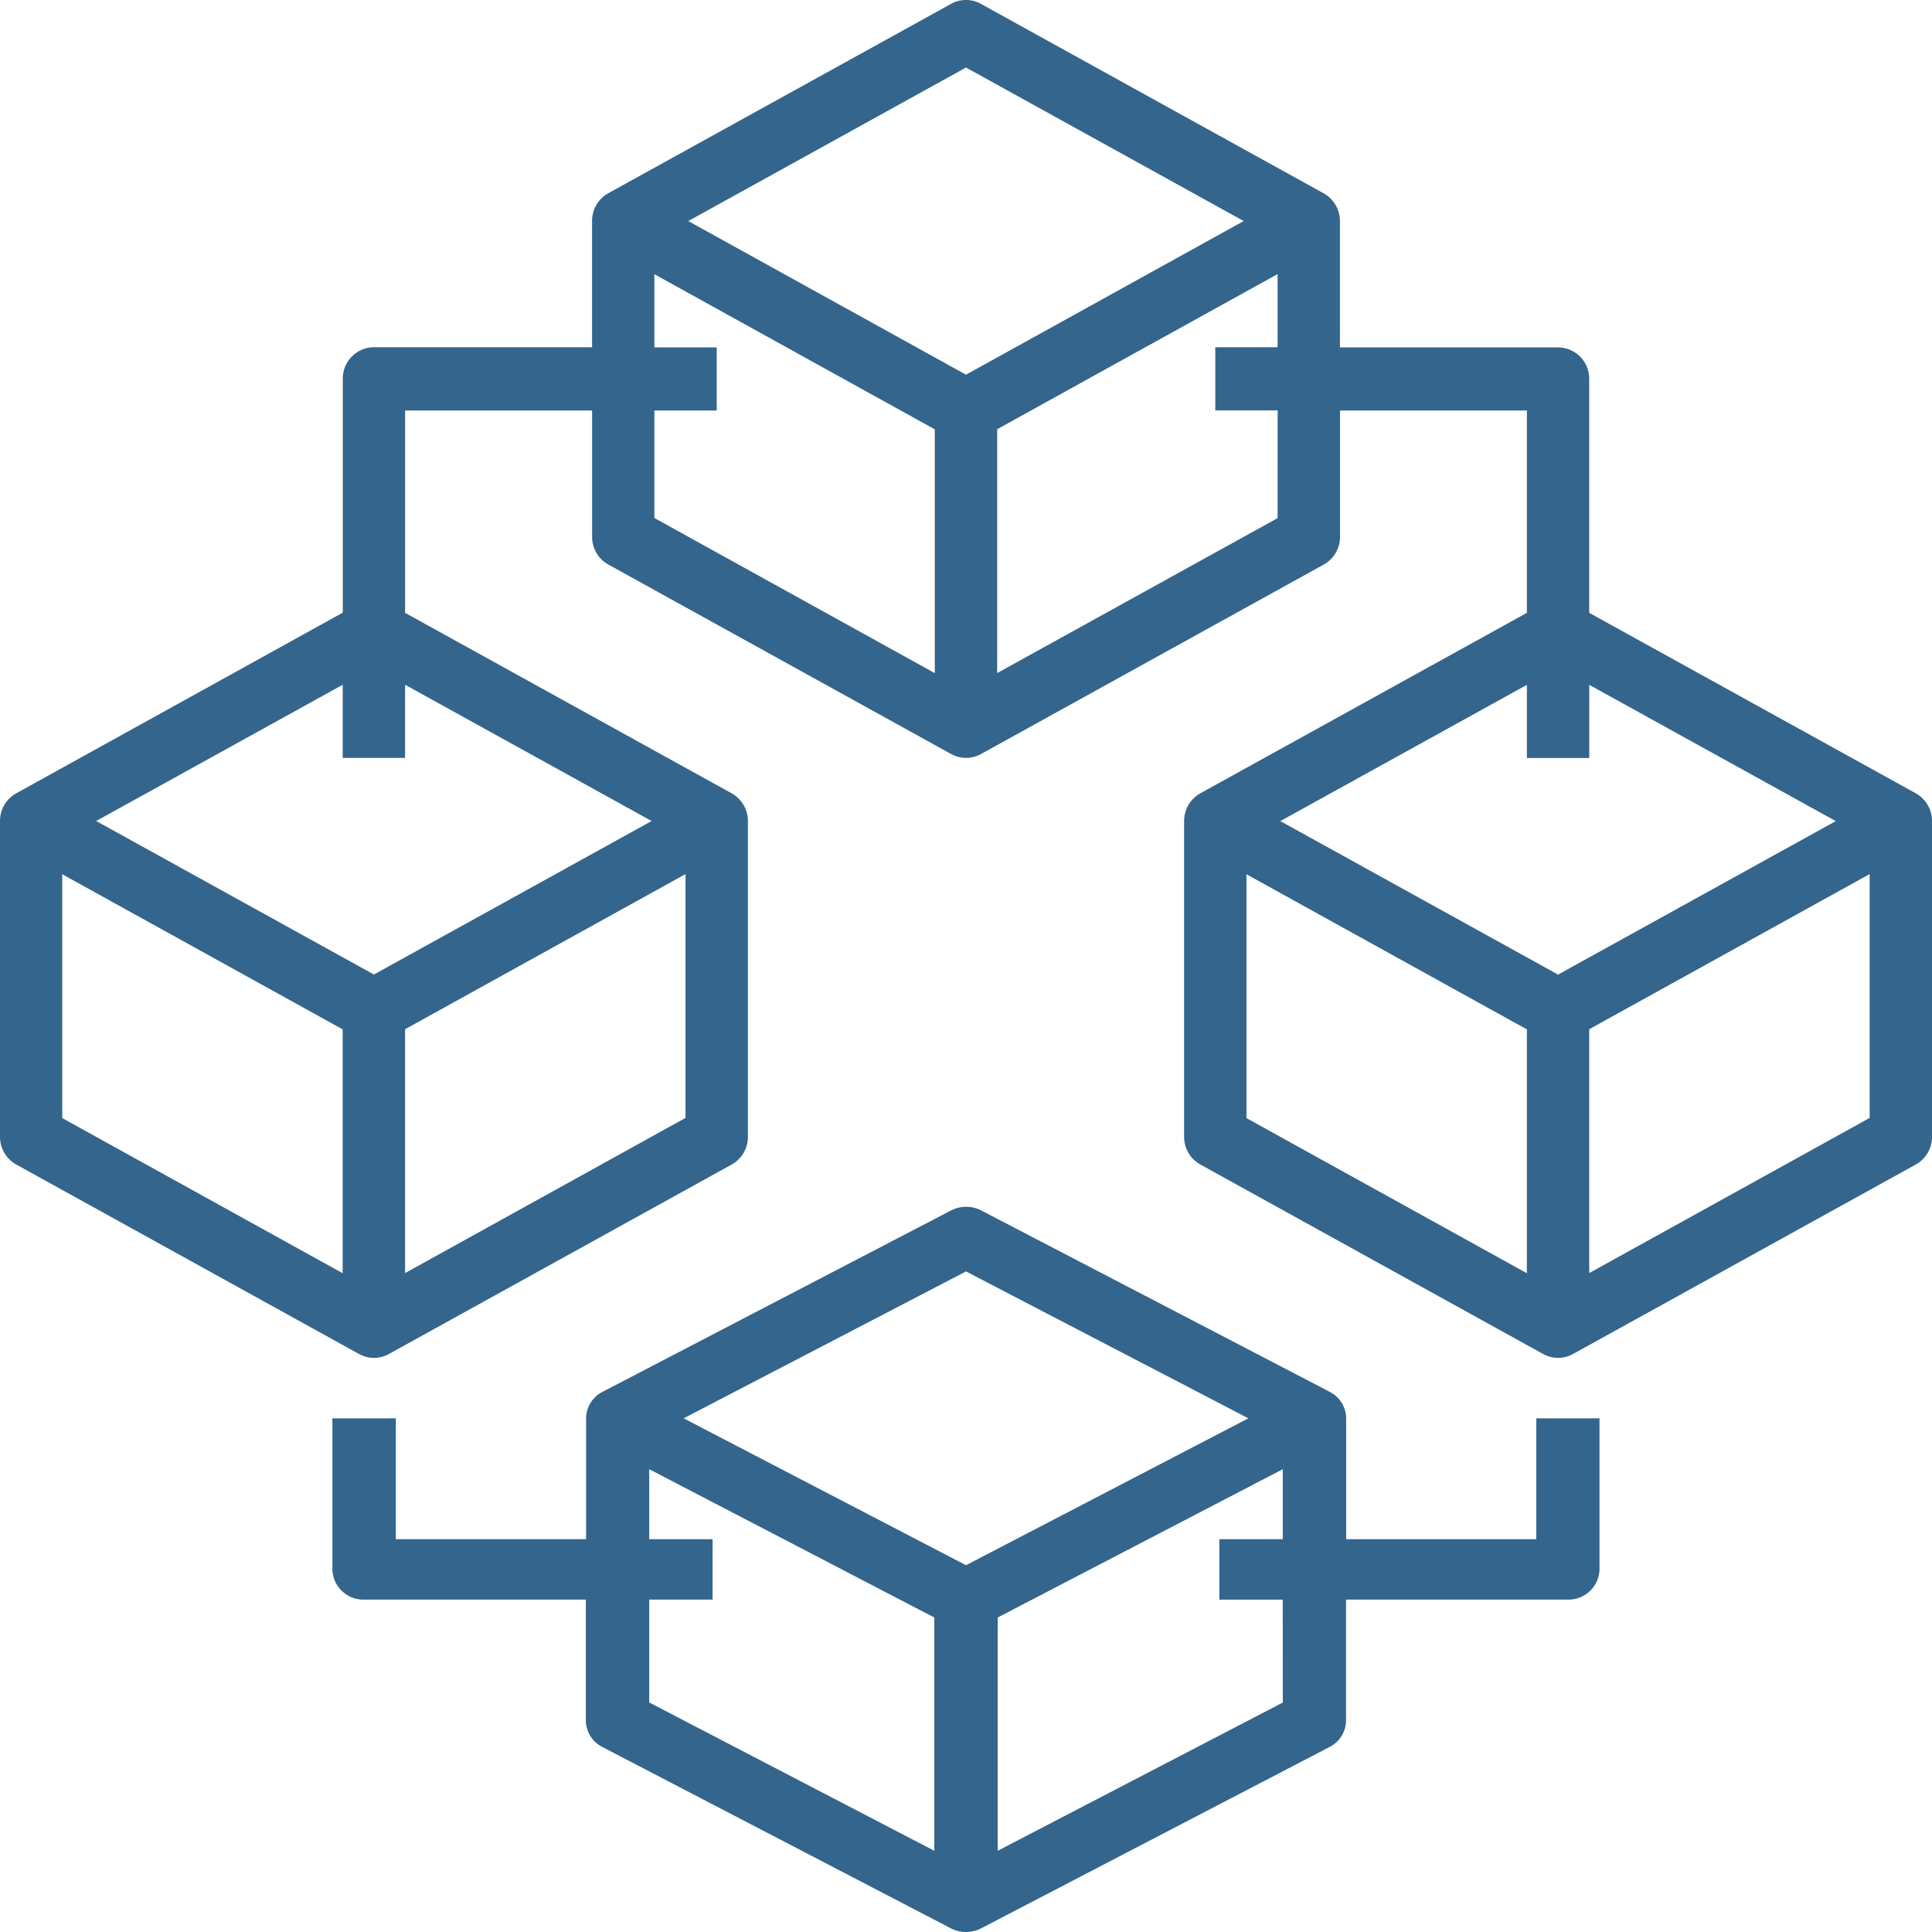
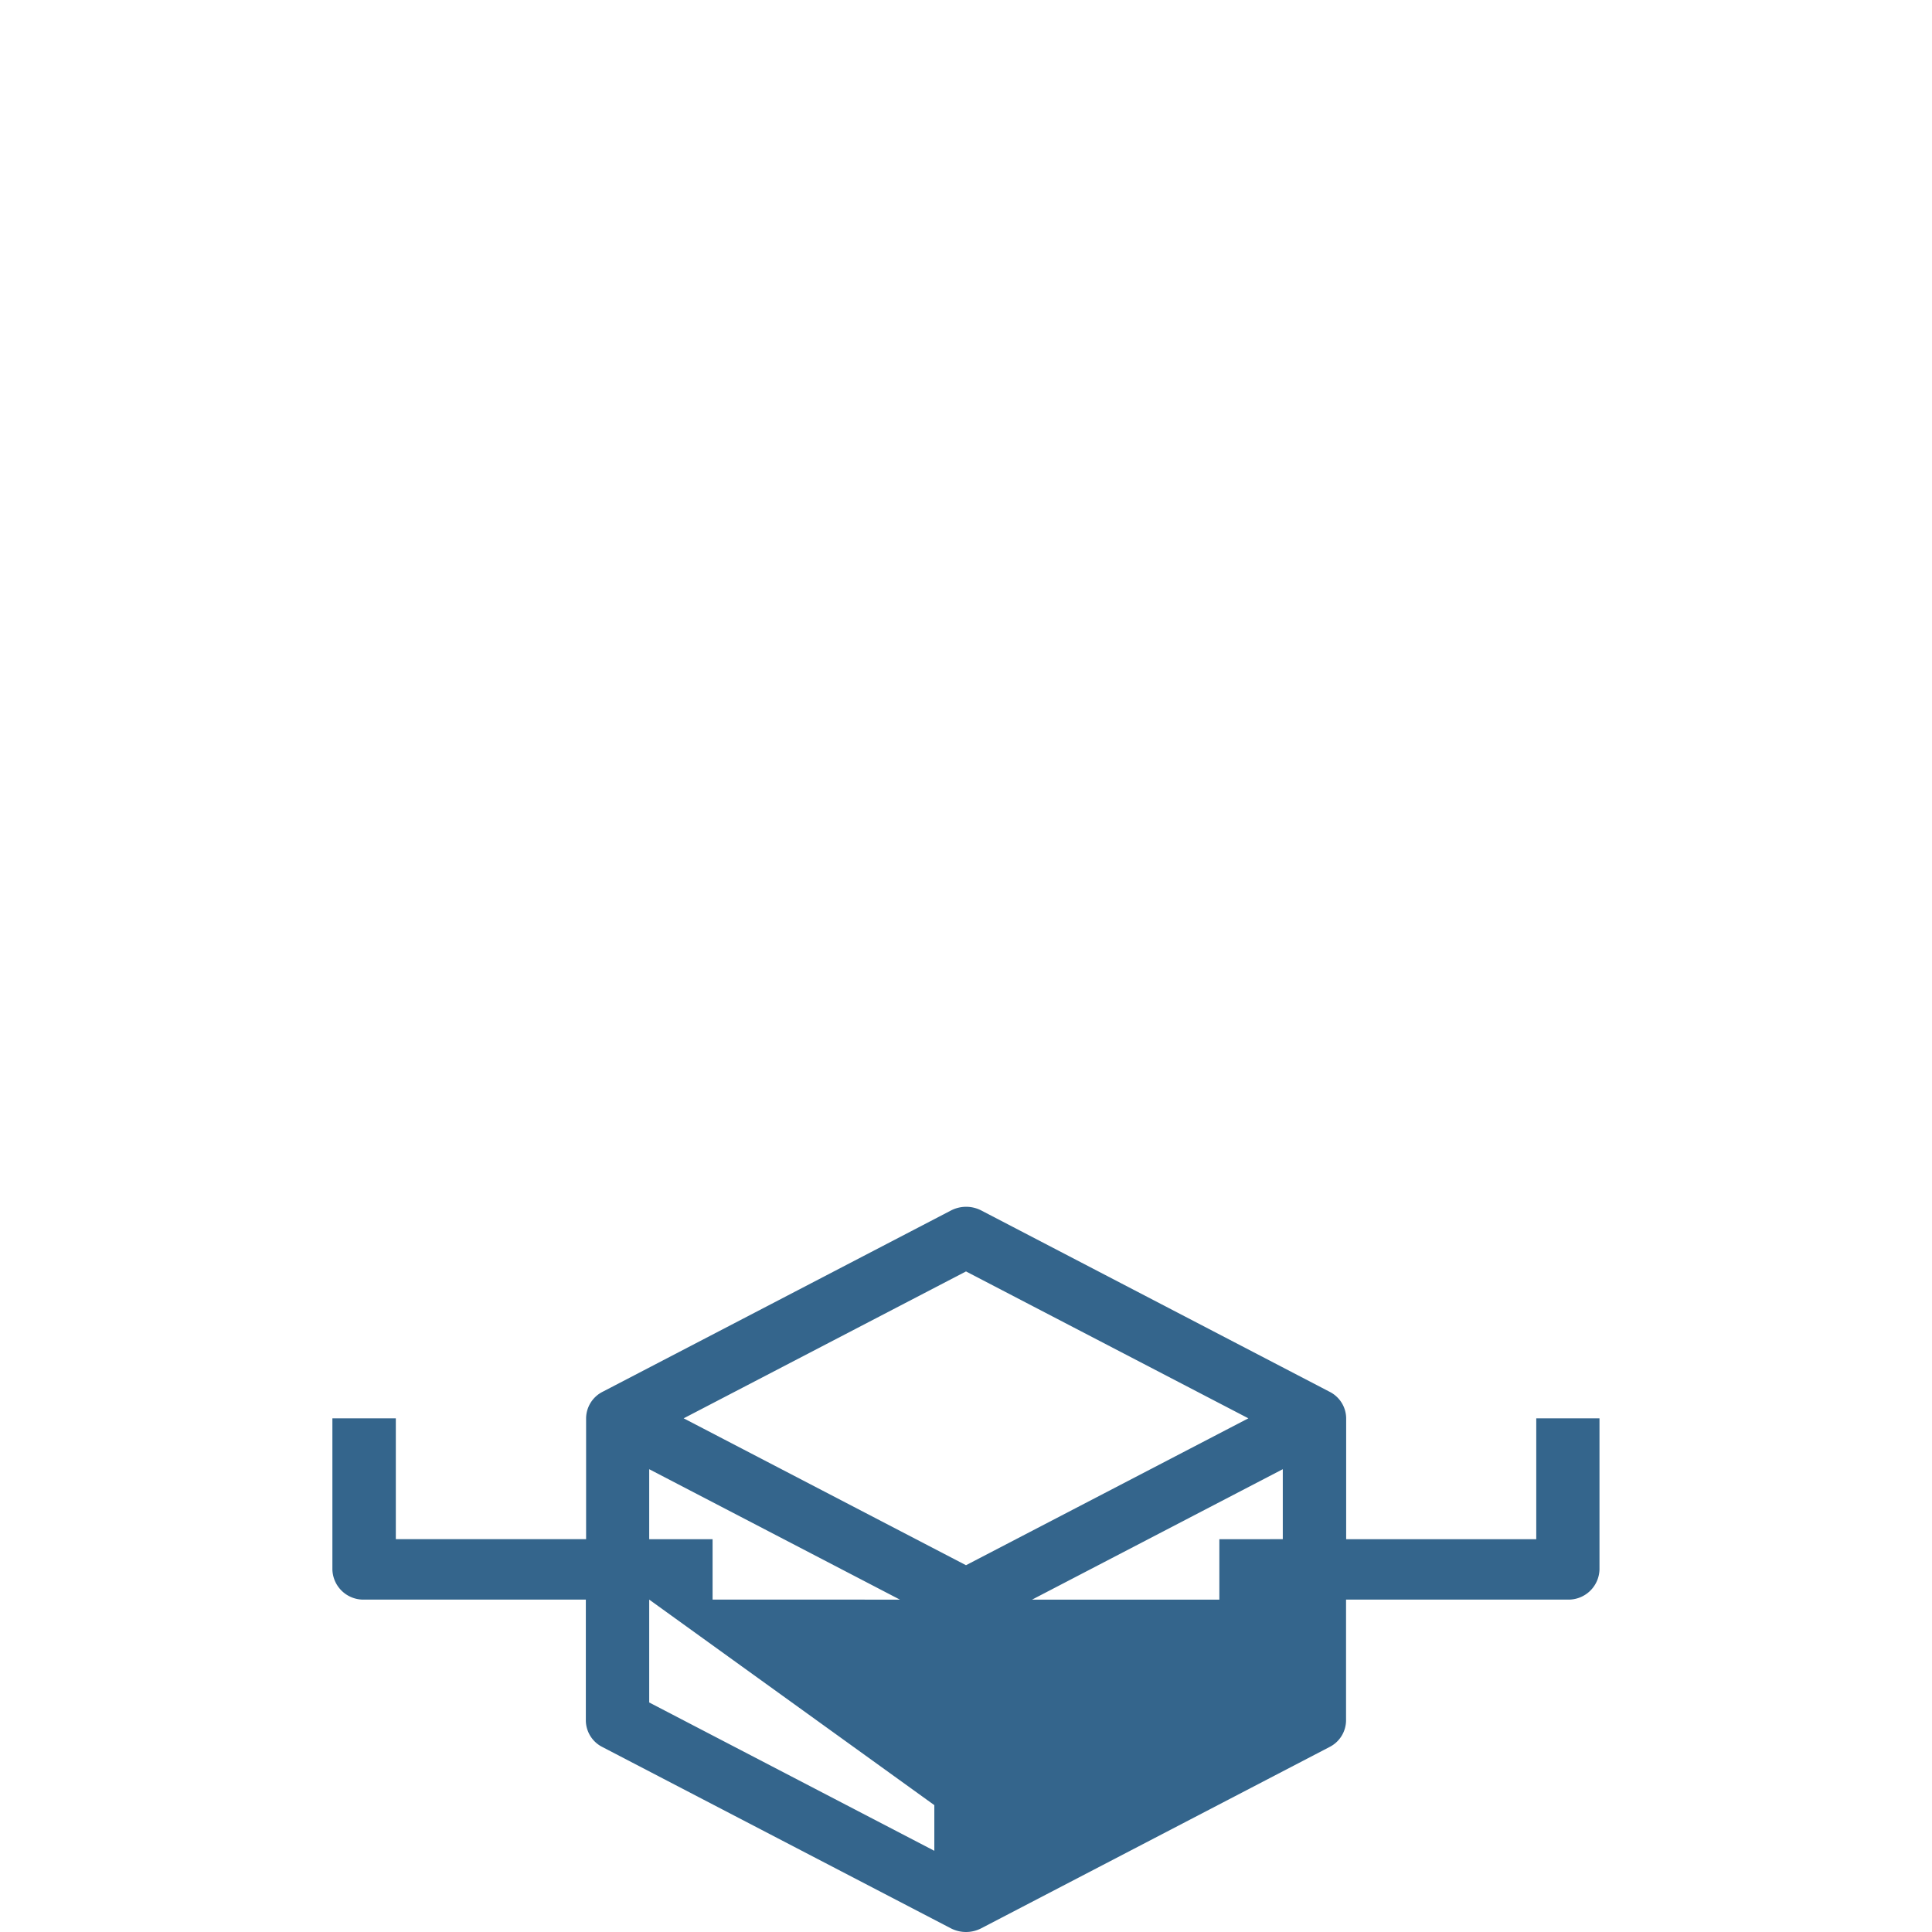
<svg xmlns="http://www.w3.org/2000/svg" width="66" height="66" viewBox="0 0 66 66">
  <g id="ieo-software" transform="translate(-1 -1)">
-     <path id="Path_1" data-name="Path 1" d="M66.445,28.1,55.29,21.935V13.945a1.071,1.071,0,0,0-1.064-1.078H46.774V8.552a1.081,1.081,0,0,0-.555-.947L34.509,1.132a1.05,1.05,0,0,0-1.019,0L21.782,7.6a1.08,1.08,0,0,0-.556.947v4.315H13.774a1.071,1.071,0,0,0-1.064,1.078v7.989L1.555,28.1A1.081,1.081,0,0,0,1,29.048V39.835a1.081,1.081,0,0,0,.555.947l11.71,6.473a1.054,1.054,0,0,0,1.02,0l11.71-6.473a1.081,1.081,0,0,0,.555-.947V29.048a1.081,1.081,0,0,0-.555-.947L14.839,21.936V15.024h6.388v4.315a1.081,1.081,0,0,0,.555.947l11.71,6.473a1.054,1.054,0,0,0,1.02,0l11.71-6.473a1.081,1.081,0,0,0,.555-.947V15.024h6.384v6.911L42.006,28.1a1.081,1.081,0,0,0-.555.947V39.835a1.081,1.081,0,0,0,.555.947l11.71,6.473a1.054,1.054,0,0,0,1.02,0l11.71-6.473A1.081,1.081,0,0,0,67,39.835V29.048A1.081,1.081,0,0,0,66.445,28.1ZM3.126,30.865l9.58,5.3v8.33l-9.58-5.3ZM14.838,44.49V36.16l9.58-5.3v8.33Zm8.422-15.443-9.487,5.244L4.286,29.047l8.422-4.655v2.5h2.13v-2.5ZM34,3.307l9.487,5.244L34,13.8,24.513,8.552ZM23.354,15.024h2.13V12.867h-2.13v-2.5l9.58,5.3v8.328l-9.58-5.3ZM44.645,18.7l-9.58,5.293V15.663l9.58-5.3v2.5H42.516v2.158h2.13Zm8.516,5.695v2.5h2.13v-2.5l8.422,4.655-9.487,5.244-9.488-5.244Zm-9.58,6.471,9.58,5.3v8.33l-9.58-5.3ZM55.29,44.49V36.16l9.58-5.3v8.33Z" transform="translate(0)" fill="#34658C" />
-     <path id="Path_2" data-name="Path 2" d="M53.126,50.355H46.632V46.226a1.026,1.026,0,0,0-.564-.906l-11.9-6.194a1.126,1.126,0,0,0-1.036,0l-11.9,6.193a1.025,1.025,0,0,0-.565.906v4.129h-6.5V46.226H12v5.161a1.058,1.058,0,0,0,1.082,1.032h7.576v4.129a1.026,1.026,0,0,0,.564.906l11.905,6.194a1.13,1.13,0,0,0,1.037,0l11.9-6.194a1.026,1.026,0,0,0,.564-.906V52.419h7.576a1.058,1.058,0,0,0,1.082-1.032V46.226H53.126ZM33.645,41.208l9.646,5.018-9.646,5.018L24,46.226ZM22.823,52.419h2.165V50.355H22.823V47.964l9.74,5.067V61l-9.74-5.067Zm21.645,3.516L34.727,61V53.031l9.74-5.067v2.391H42.3V52.42h2.165Z" transform="translate(0.355 3.226)" fill="#34658C" />
+     <path id="Path_2" data-name="Path 2" d="M53.126,50.355H46.632V46.226a1.026,1.026,0,0,0-.564-.906l-11.9-6.194a1.126,1.126,0,0,0-1.036,0l-11.9,6.193a1.025,1.025,0,0,0-.565.906v4.129h-6.5V46.226H12v5.161a1.058,1.058,0,0,0,1.082,1.032h7.576v4.129a1.026,1.026,0,0,0,.564.906l11.905,6.194a1.13,1.13,0,0,0,1.037,0l11.9-6.194a1.026,1.026,0,0,0,.564-.906V52.419h7.576a1.058,1.058,0,0,0,1.082-1.032V46.226H53.126ZM33.645,41.208l9.646,5.018-9.646,5.018L24,46.226ZM22.823,52.419h2.165V50.355H22.823V47.964l9.74,5.067V61l-9.74-5.067ZL34.727,61V53.031l9.74-5.067v2.391H42.3V52.42h2.165Z" transform="translate(0.355 3.226)" fill="#34658C" />
  </g>
</svg>